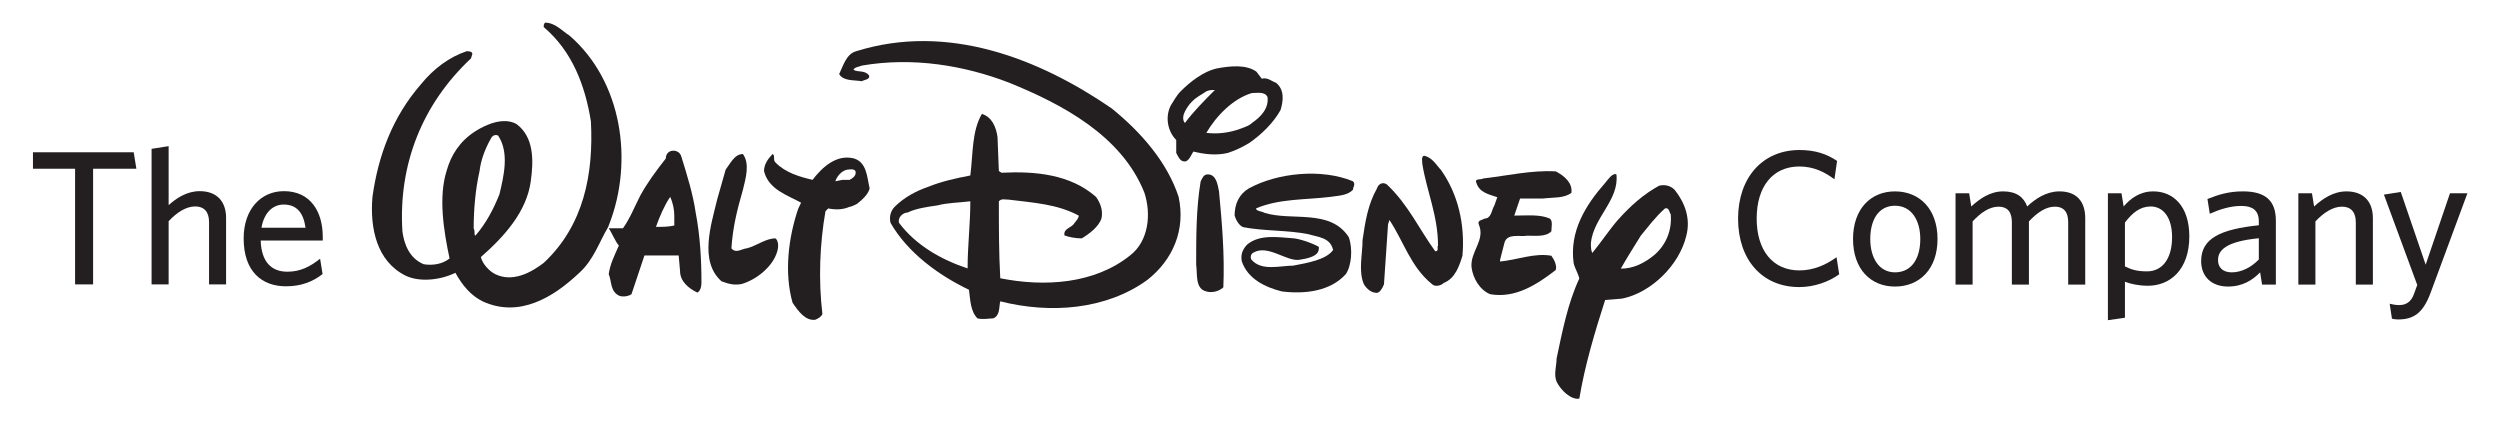
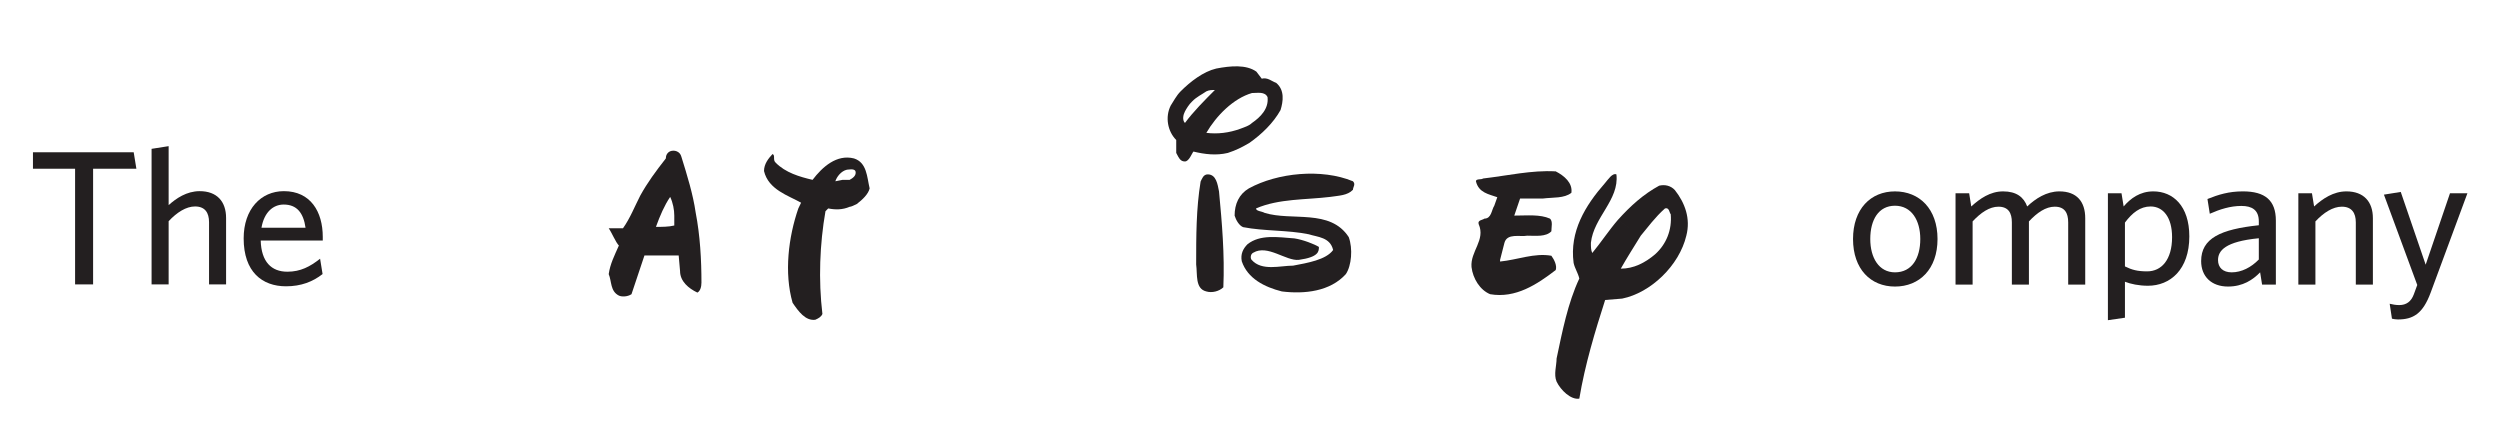
<svg xmlns="http://www.w3.org/2000/svg" xmlns:ns1="http://www.inkscape.org/namespaces/inkscape" xmlns:ns2="http://sodipodi.sourceforge.net/DTD/sodipodi-0.dtd" version="1.1" id="Layer_1" x="0px" y="0px" width="890" height="150" viewBox="0 0 890 150" enable-background="new 0 0 386 70" xml:space="preserve" ns1:version="0.47 r22583" ns2:docname="twdc_logotype.svg">
  <defs id="defs2975" />
  <ns2:namedview pagecolor="#ffffff" bordercolor="#666666" borderopacity="1" objecttolerance="10" gridtolerance="10" guidetolerance="10" ns1:pageopacity="0" ns1:pageshadow="2" ns1:window-width="1063" ns1:window-height="630" id="namedview2973" showgrid="false" ns1:zoom="0.69818655" ns1:cx="351.28307" ns1:cy="26.669732" ns1:window-x="0" ns1:window-y="0" ns1:window-maximized="0" ns1:current-layer="Layer_1" />
  <g id="g2931" transform="matrix(2.353,0,0,2.353,-9.065,-7.343)">
-     <path d="m 95.834,37.526 c -1.298,2.161 -2.161,4.908 -4.325,6.863 -3.864,3.651 -9.049,6.901 -14.645,4.321 -1.753,-0.87 -3.033,-2.368 -4.115,-4.321 -2.167,1.084 -5.399,1.49 -7.567,0.419 -4.309,-2.166 -5.387,-7.119 -4.977,-11.897 0.867,-6.238 3.029,-12.103 7.345,-17.052 1.952,-2.409 4.321,-4.114 6.898,-4.99 0.251,0 0.871,0 0.871,0.418 l -0.208,0.668 c -7.355,6.902 -11.003,16.007 -10.377,26.155 0.247,1.952 1.073,4.116 3.237,4.989 1.322,0.211 2.816,0 3.899,-0.873 C 70.996,38.11 70.134,32.911 71.462,28.84 l 4.938,0.207 c -0.628,2.783 -0.882,5.818 -0.882,8.642 0.254,0.421 0,0.873 0.254,1.089 1.701,-1.955 2.786,-4.124 3.65,-6.28 0.669,-2.83 1.501,-6.283 -0.202,-8.865 -0.451,-0.205 -0.87,0 -1.082,0.42 -0.876,1.541 -1.533,3.246 -1.738,4.994 L 71.462,28.84 c 0.621,-2.168 1.895,-4.328 4.311,-5.865 1.701,-1.083 4.319,-2.167 6.232,-1.083 2.609,1.952 2.609,5.407 2.152,8.655 -0.622,4.526 -3.855,8.231 -7.552,11.465 0.258,1.087 1.328,2.169 2.164,2.58 2.613,1.287 5.388,-0.203 7.344,-1.693 6.062,-5.662 7.559,-13.439 7.142,-21.418 -0.871,-5.416 -2.824,-10.612 -7.142,-14.266 0,-0.249 0,-0.457 0.206,-0.668 1.536,0 2.613,1.292 3.692,1.955 7.977,6.905 9.714,19.002 6.021,28.528 l -0.198,0.496" id="path2933" style="fill:#231f20" />
    <path d="m 98.11,37.653 c 1.074,-1.508 1.742,-3.245 2.617,-4.95 1.078,-1.953 2.367,-3.705 3.863,-5.61 0,-0.462 0.205,-0.877 0.658,-1.084 0.622,-0.249 1.496,0 1.698,0.834 0.879,2.826 1.757,5.656 2.159,8.437 l -3.235,0.457 c 0,-0.866 -0.202,-1.947 -0.622,-2.825 -0.874,1.287 -1.534,2.825 -2.154,4.534 0.869,0 1.949,0 2.776,-0.208 v -1.501 l 3.235,-0.457 c 0.672,3.461 0.875,7.152 0.875,10.601 0,0.673 -0.203,1.293 -0.615,1.506 -1.326,-0.624 -2.621,-1.706 -2.621,-3.242 l -0.208,-2.372 h -5.18 l -1.961,5.86 c -0.617,0.409 -1.494,0.409 -1.908,0.209 -1.325,-0.668 -1.073,-2.161 -1.539,-3.248 0.214,-1.536 0.875,-2.821 1.539,-4.324 -0.462,-0.454 -1.073,-1.952 -1.539,-2.615 h 2.162" id="path2935" style="fill:#231f20" />
-     <path d="m 116.255,26.425 c 1.072,1.499 0.42,3.659 0,5.405 -0.873,3.04 -1.529,5.615 -1.743,8.857 0.662,0.876 1.743,0 2.367,0 1.536,-0.419 2.818,-1.503 4.314,-1.503 0.461,0.419 0.461,1.295 0.257,1.96 -0.664,2.377 -3.247,4.329 -5.402,4.949 -1.082,0.211 -1.942,0 -3.034,-0.414 -3.438,-3.034 -1.534,-8.648 -0.663,-12.353 l 1.289,-4.536 c 0.671,-0.866 1.326,-2.365 2.615,-2.365" id="path2937" style="fill:#231f20" />
    <path d="m 132.4,34.409 c -1.078,0.462 -2.162,0.462 -3.239,0.246 l -0.417,0.419 c -0.871,4.989 -1.078,10.4 -0.464,15.549 -0.2,0.462 -0.614,0.668 -1.074,0.874 -1.494,0.205 -2.568,-1.288 -3.438,-2.57 -1.299,-4.537 -0.629,-9.933 0.869,-14.272 l 0.417,-0.866 c -1.915,-1.086 -4.939,-1.956 -5.609,-4.791 0,-1.074 0.67,-1.906 1.29,-2.573 0.46,0.206 0,0.875 0.46,1.293 1.493,1.534 3.647,2.154 5.596,2.613 1.489,-1.957 3.658,-3.906 6.27,-3.239 1.954,0.626 1.954,2.78 2.366,4.534 -0.206,0.872 -1.08,1.698 -1.947,2.361 -0.419,0.211 -0.872,0.422 -1.08,0.422 l -1.078,-4.077 h 1.078 c 0.46,-0.248 1.079,-0.663 0.876,-1.333 -0.216,-0.415 -1.087,-0.203 -1.292,-0.203 -0.879,0.203 -1.535,1.078 -1.746,1.75 l 1.084,-0.214 1.078,4.077" id="path2939" style="fill:#231f20" />
-     <path d="m 145.678,34.198 c -1.487,0.211 -3.241,0.457 -4.526,1.082 -0.626,0 -1.498,0.663 -1.286,1.544 2.571,3.445 6.478,5.614 10.381,6.906 0,-3.461 0.413,-6.698 0.413,-10.156 -1.747,0.215 -3.449,0.215 -4.982,0.624 l -1.487,-2.78 c 2.152,-0.872 4.314,-1.334 6.469,-1.749 0.415,-3.244 0.212,-6.693 1.747,-9.315 1.499,0.455 2.153,1.955 2.366,3.498 l 0.204,5.147 0.414,0.254 c 4.988,-0.254 10.38,0.208 14.289,3.659 0.617,0.878 1.08,1.959 0.83,3.234 -0.423,1.3 -1.9,2.382 -2.991,3.039 -0.878,0 -1.955,-0.19 -2.614,-0.444 -0.21,-1.087 1.073,-1.087 1.538,-1.917 0.198,-0.249 0.62,-0.678 0.62,-1.082 -3.235,-1.754 -6.899,-1.953 -10.582,-2.417 -0.626,0 -1.09,-0.204 -1.504,0.249 0,4.334 0,7.571 0.211,11.645 6.687,1.335 14.238,0.876 19.635,-3.446 2.827,-2.168 3.238,-6.279 2.163,-9.525 -3.453,-8.649 -12.493,-13.389 -20.505,-16.636 -6.689,-2.57 -14.455,-3.908 -22.227,-2.57 -0.441,0.202 -1.074,0.202 -1.277,0.624 0.622,0.448 1.699,0 2.359,0.867 0.211,0.668 -0.87,0.668 -1.082,0.877 -1.277,-0.209 -2.81,0 -3.44,-1.088 0.631,-1.28 1.074,-3.035 2.575,-3.453 13.822,-4.319 27.65,1.088 38.663,8.657 4.515,3.651 8.423,8.195 10.124,13.387 1.076,4.996 -0.871,9.526 -4.737,12.562 -6.261,4.527 -14.694,5.149 -22.251,3.237 -0.211,0.841 0,2.169 -1.076,2.58 -0.622,0 -1.498,0.206 -2.369,0 -1.083,-1.087 -1.083,-2.818 -1.291,-4.329 -4.522,-2.153 -9.3,-5.609 -11.87,-10.139 -0.209,-0.881 0,-1.75 0.627,-2.415 1.529,-1.498 3.229,-2.366 4.982,-2.991 l 1.487,2.78" id="path2941" style="fill:#231f20" />
    <path d="m 186.576,29.502 c 1.288,0 1.495,1.5 1.71,2.581 0.448,4.78 0.867,9.521 0.655,14.505 -0.655,0.627 -1.736,0.876 -2.574,0.627 -1.732,-0.416 -1.327,-2.582 -1.539,-4.075 0,-4.322 0,-8.45 0.673,-12.553 0.213,-0.42 0.413,-1.085 1.075,-1.085 M 180.97,19.105 c 0.42,-0.625 0.84,-1.5 1.504,-2.162 l 1.734,1.538 c -0.453,0.416 -0.863,1.088 -1.078,1.501 -0.241,0.451 -0.453,1.289 0,1.743 1.286,-1.743 2.995,-3.447 4.532,-4.989 -0.457,0 -0.872,0 -1.295,0.207 -0.653,0.458 -1.539,0.871 -2.159,1.538 l -1.734,-1.538 c 1.489,-1.494 3.44,-2.989 5.391,-3.451 2.161,-0.414 4.523,-0.628 6.067,0.462 l 0.82,1.072 c 0.877,-0.244 1.549,0.423 2.17,0.625 1.326,1.085 1.072,2.83 0.671,4.122 -1.088,1.953 -2.841,3.656 -4.741,4.988 l -1.331,-2.163 c 0.663,-0.251 1.331,-0.456 1.748,-0.873 1.281,-0.877 2.565,-2.157 2.36,-3.911 -0.414,-0.871 -1.486,-0.619 -2.36,-0.619 -2.831,0.824 -5.404,3.453 -6.901,6.027 1.704,0.207 3.456,0 5.153,-0.625 l 1.331,2.163 c -1.086,0.627 -1.949,1.081 -3.239,1.5 -1.748,0.415 -3.487,0.207 -5.196,-0.209 -0.208,0.209 -0.661,1.498 -1.286,1.498 -0.656,0 -0.87,-0.419 -1.32,-1.289 v -1.959 c -1.289,-1.287 -1.711,-3.453 -0.841,-5.196" id="path2943" style="fill:#231f20" />
    <path d="m 193.22,42.435 c 1.535,1.747 4.321,0.876 6.276,0.876 2.162,-0.411 4.983,-0.876 6.055,-2.366 -0.455,-1.95 -2.361,-1.95 -3.697,-2.382 -3.238,-0.658 -6.683,-0.449 -9.927,-1.076 -0.613,-0.252 -1.08,-1.082 -1.282,-1.745 0,-1.754 0.669,-3.243 2.154,-4.118 4.333,-2.372 11.008,-3.041 15.749,-1.078 0.455,0.457 0,0.869 0,1.288 -0.84,0.875 -2.117,0.875 -3.452,1.078 -3.658,0.451 -7.763,0.245 -11.21,1.744 0,0.419 0.869,0.419 1.285,0.666 4.112,1.287 9.925,-0.666 12.743,3.674 0.634,1.739 0.426,4.316 -0.442,5.599 -2.376,2.62 -6.236,3.045 -9.677,2.62 -2.624,-0.66 -5.192,-1.955 -6.067,-4.567 -0.212,-1.082 0.199,-1.912 0.875,-2.583 1.907,-1.5 4.529,-1.068 7.098,-0.875 1.327,0.205 3.029,0.875 3.697,1.292 0,0.657 0,1.533 -3.029,1.955 -1.95,0.211 -4.739,-2.372 -6.901,-1.082 -0.451,0.208 -0.451,0.872 -0.248,1.08" id="path2945" style="fill:#231f20" />
-     <path d="m 213.654,31.003 c 3.242,3.03 4.981,6.901 7.348,10.134 0.628,0 0.21,-0.611 0.418,-0.825 0,-4.575 -1.701,-8.228 -2.369,-12.349 0,-0.415 -0.204,-1.074 0.216,-1.286 1.28,0.212 1.945,1.495 2.607,2.165 2.58,3.658 3.651,8.229 3.243,12.972 -0.463,1.498 -1.092,3.445 -2.827,4.111 -0.416,0.419 -1.288,0.629 -1.743,0.213 -3.241,-2.585 -4.319,-6.49 -6.478,-9.732 l -0.211,0.665 -0.615,9.067 c -0.256,0.663 -0.672,1.29 -1.079,1.29 -0.875,0 -1.54,-0.627 -1.95,-1.29 -0.878,-1.955 -0.212,-4.537 -0.212,-6.695 0.411,-2.829 0.827,-5.409 2.162,-7.777 0.203,-0.663 0.823,-1.078 1.49,-0.663" id="path2947" style="fill:#231f20" />
    <path d="m 228.433,36.196 c 1.082,0 1.082,-1.326 1.497,-1.95 l 0.458,-1.288 c -1.283,-0.459 -2.82,-0.67 -3.233,-2.412 0,-0.419 0.861,-0.214 1.071,-0.419 3.65,-0.419 7.357,-1.287 11.001,-1.08 1.288,0.661 2.582,1.746 2.371,3.241 -1.083,0.869 -2.78,0.67 -4.322,0.869 h -3.44 l -0.879,2.578 h 0.214 c 1.745,0 3.69,-0.206 5.187,0.462 0.461,0.413 0.211,1.29 0.211,1.917 -0.825,0.873 -2.365,0.665 -3.652,0.665 -1.08,0.208 -3.039,-0.424 -3.449,1.079 l -0.66,2.58 v 0.251 c 2.614,-0.251 5.185,-1.336 7.762,-0.876 0.456,0.625 0.87,1.498 0.659,2.163 -2.818,2.161 -6.057,4.322 -9.922,3.656 -1.54,-0.629 -2.613,-2.371 -2.82,-4.11 -0.202,-2.377 2.153,-4.08 1.083,-6.49 -0.214,-0.628 0.656,-0.628 0.863,-0.836" id="path2949" style="fill:#231f20" />
    <path d="m 252.096,38.778 c -1.079,1.747 -2.159,3.448 -3.025,4.989 1.946,0 3.65,-0.868 5.188,-2.168 1.707,-1.537 2.577,-3.697 2.368,-6.066 -0.21,-0.213 -0.21,-1.082 -0.868,-0.878 -1.5,1.333 -2.58,2.828 -3.663,4.123 l -3.475,-2.374 c 1.941,-2.158 3.893,-3.906 6.258,-5.192 0.88,-0.209 1.748,0 2.37,0.662 1.541,1.953 2.409,4.322 1.739,6.904 -1.077,4.532 -5.391,8.648 -9.711,9.52 l -2.572,0.208 c -1.533,4.783 -3.039,9.732 -3.908,14.927 -1.278,0.211 -2.821,-1.29 -3.438,-2.574 -0.462,-1.082 0,-2.412 0,-3.496 0.861,-4.073 1.699,-8.404 3.438,-12.104 -0.207,-0.868 -0.668,-1.49 -0.863,-2.358 -0.626,-4.751 1.732,-8.653 4.771,-12.107 0.41,-0.461 1.078,-1.54 1.705,-1.29 0.453,3.868 -3.452,6.485 -3.86,10.355 0,0.668 0,1.084 0.205,1.539 1.272,-1.539 2.57,-3.494 3.866,-4.992 l 3.475,2.372" id="path2951" style="fill:#231f20" />
-     <path d="m 276.062,46.553 c -5.623,0 -9.245,-4.172 -9.245,-10.336 0,-6.198 3.679,-10.4 9.301,-10.4 2.376,0 4.145,0.608 5.679,1.65 l -0.405,2.783 c -1.447,-1.102 -3.156,-1.941 -5.298,-1.941 -4.057,0 -6.463,3.067 -6.463,7.879 0,4.809 2.43,7.843 6.463,7.843 2.142,0 4.023,-0.835 5.618,-1.995 l 0.404,2.579 c -1.538,1.131 -3.766,1.938 -6.054,1.938" id="path2953" style="fill:#231f20" />
    <path d="m 290.557,46.475 c -3.679,0 -6.348,-2.639 -6.348,-7.191 0,-4.547 2.669,-7.208 6.348,-7.208 3.711,0 6.436,2.661 6.436,7.208 -10e-4,4.552 -2.725,7.191 -6.436,7.191 m 0,-12.229 c -2.493,0 -3.739,2.138 -3.739,5.037 0,2.839 1.307,5.041 3.739,5.041 2.551,0 3.828,-2.144 3.828,-5.041 0,-2.838 -1.335,-5.037 -3.828,-5.037 z" id="path2955" style="fill:#231f20" />
    <path d="m 316.762,46.178 v -9.413 c 0,-1.419 -0.521,-2.374 -2.033,-2.374 -1.358,0 -2.661,0.896 -3.908,2.227 v 9.561 h -2.581 v -9.413 c 0,-1.419 -0.521,-2.374 -2.03,-2.374 -1.358,0 -2.666,0.896 -3.909,2.227 v 9.561 h -2.583 V 32.364 h 2.062 l 0.317,1.994 c 1.301,-1.185 2.868,-2.282 4.812,-2.282 2.024,0 3.129,0.869 3.651,2.282 1.245,-1.185 2.928,-2.282 4.867,-2.282 2.641,0 3.913,1.561 3.913,4.054 v 10.048 h -2.578" id="path2957" style="fill:#231f20" />
    <path d="m 328.831,46.353 c -1.365,0 -2.613,-0.264 -3.482,-0.606 v 5.443 l -2.578,0.373 V 32.364 h 2.058 l 0.322,1.994 c 1.04,-1.214 2.459,-2.282 4.489,-2.282 2.986,0 5.449,2.204 5.449,6.809 0,5.035 -2.901,7.468 -6.258,7.468 m 0.401,-11.995 c -1.565,0 -2.778,0.959 -3.884,2.437 v 6.633 c 1.046,0.518 1.883,0.749 3.363,0.749 2.173,0 3.769,-1.765 3.769,-5.178 0,-3.014 -1.363,-4.641 -3.248,-4.641 z" id="path2959" style="fill:#231f20" />
    <path d="m 346.097,46.178 -0.295,-1.854 c -1.102,1.132 -2.607,2.15 -4.863,2.15 -2.496,0 -4.062,-1.514 -4.062,-3.853 0,-3.455 2.956,-4.812 8.726,-5.421 v -0.584 c 0,-1.734 -1.042,-2.338 -2.638,-2.338 -1.681,0 -3.273,0.515 -4.781,1.183 l -0.351,-2.232 c 1.654,-0.662 3.22,-1.154 5.361,-1.154 3.365,0 4.988,1.36 4.988,4.428 v 9.674 h -2.085 m -0.494,-7.01 c -5.099,0.492 -6.172,1.887 -6.172,3.306 0,1.13 0.754,1.852 2.057,1.852 1.503,0 2.954,-0.752 4.115,-1.943 v -3.215 z" id="path2961" style="fill:#231f20" />
    <path d="m 360.278,46.178 v -9.413 c 0,-1.419 -0.607,-2.374 -2.113,-2.374 -1.365,0 -2.751,0.896 -3.999,2.227 v 9.561 h -2.582 V 32.364 h 2.059 l 0.324,1.994 c 1.3,-1.185 2.92,-2.282 4.893,-2.282 2.614,0 4.002,1.561 4.002,4.054 v 10.048 h -2.584" id="path2963" style="fill:#231f20" />
    <path d="m 371.6,47.398 c -1.188,3.21 -2.664,4.055 -4.957,4.055 -0.347,0 -0.635,-0.058 -0.898,-0.119 l -0.343,-2.257 c 0.433,0.114 0.952,0.2 1.446,0.2 1.068,0 1.795,-0.522 2.204,-1.617 l 0.522,-1.422 -5.043,-13.67 2.546,-0.409 3.77,11.006 3.678,-10.802 h 2.637 L 371.6,47.398" id="path2965" style="fill:#231f20" />
    <polyline points="17.938,28.653 17.938,46.145 15.213,46.145 15.213,28.653 8.839,28.653 8.839,26.16 24.081,26.16    24.487,28.653 17.938,28.653  " id="polyline2967" style="fill:#231f20" />
    <path d="m 35.481,46.145 v -9.41 c 0,-1.422 -0.609,-2.379 -2.116,-2.379 -1.359,0 -2.753,0.901 -3.998,2.229 v 9.561 H 26.786 V 25.639 l 2.581,-0.406 v 8.922 c 1.129,-1.014 2.723,-2.113 4.696,-2.113 2.606,0 3.996,1.562 3.996,4.056 v 10.047 h -2.578" id="path2969" style="fill:#231f20" />
    <path d="m 47.123,46.437 c -3.595,0 -6.405,-2.177 -6.405,-7.244 0,-4.431 2.609,-7.151 6.088,-7.151 4.028,0 5.881,3.101 5.881,6.925 v 0.543 h -9.39 c 0.089,3.222 1.623,4.72 4.029,4.72 2,0 3.447,-0.774 4.957,-1.965 l 0.375,2.32 c -1.477,1.158 -3.245,1.852 -5.535,1.852 m -3.71,-8.865 h 6.666 c -0.319,-2.234 -1.305,-3.504 -3.303,-3.504 -1.593,0 -2.958,1.158 -3.363,3.504 z" id="path2971" style="fill:#231f20" />
  </g>
</svg>